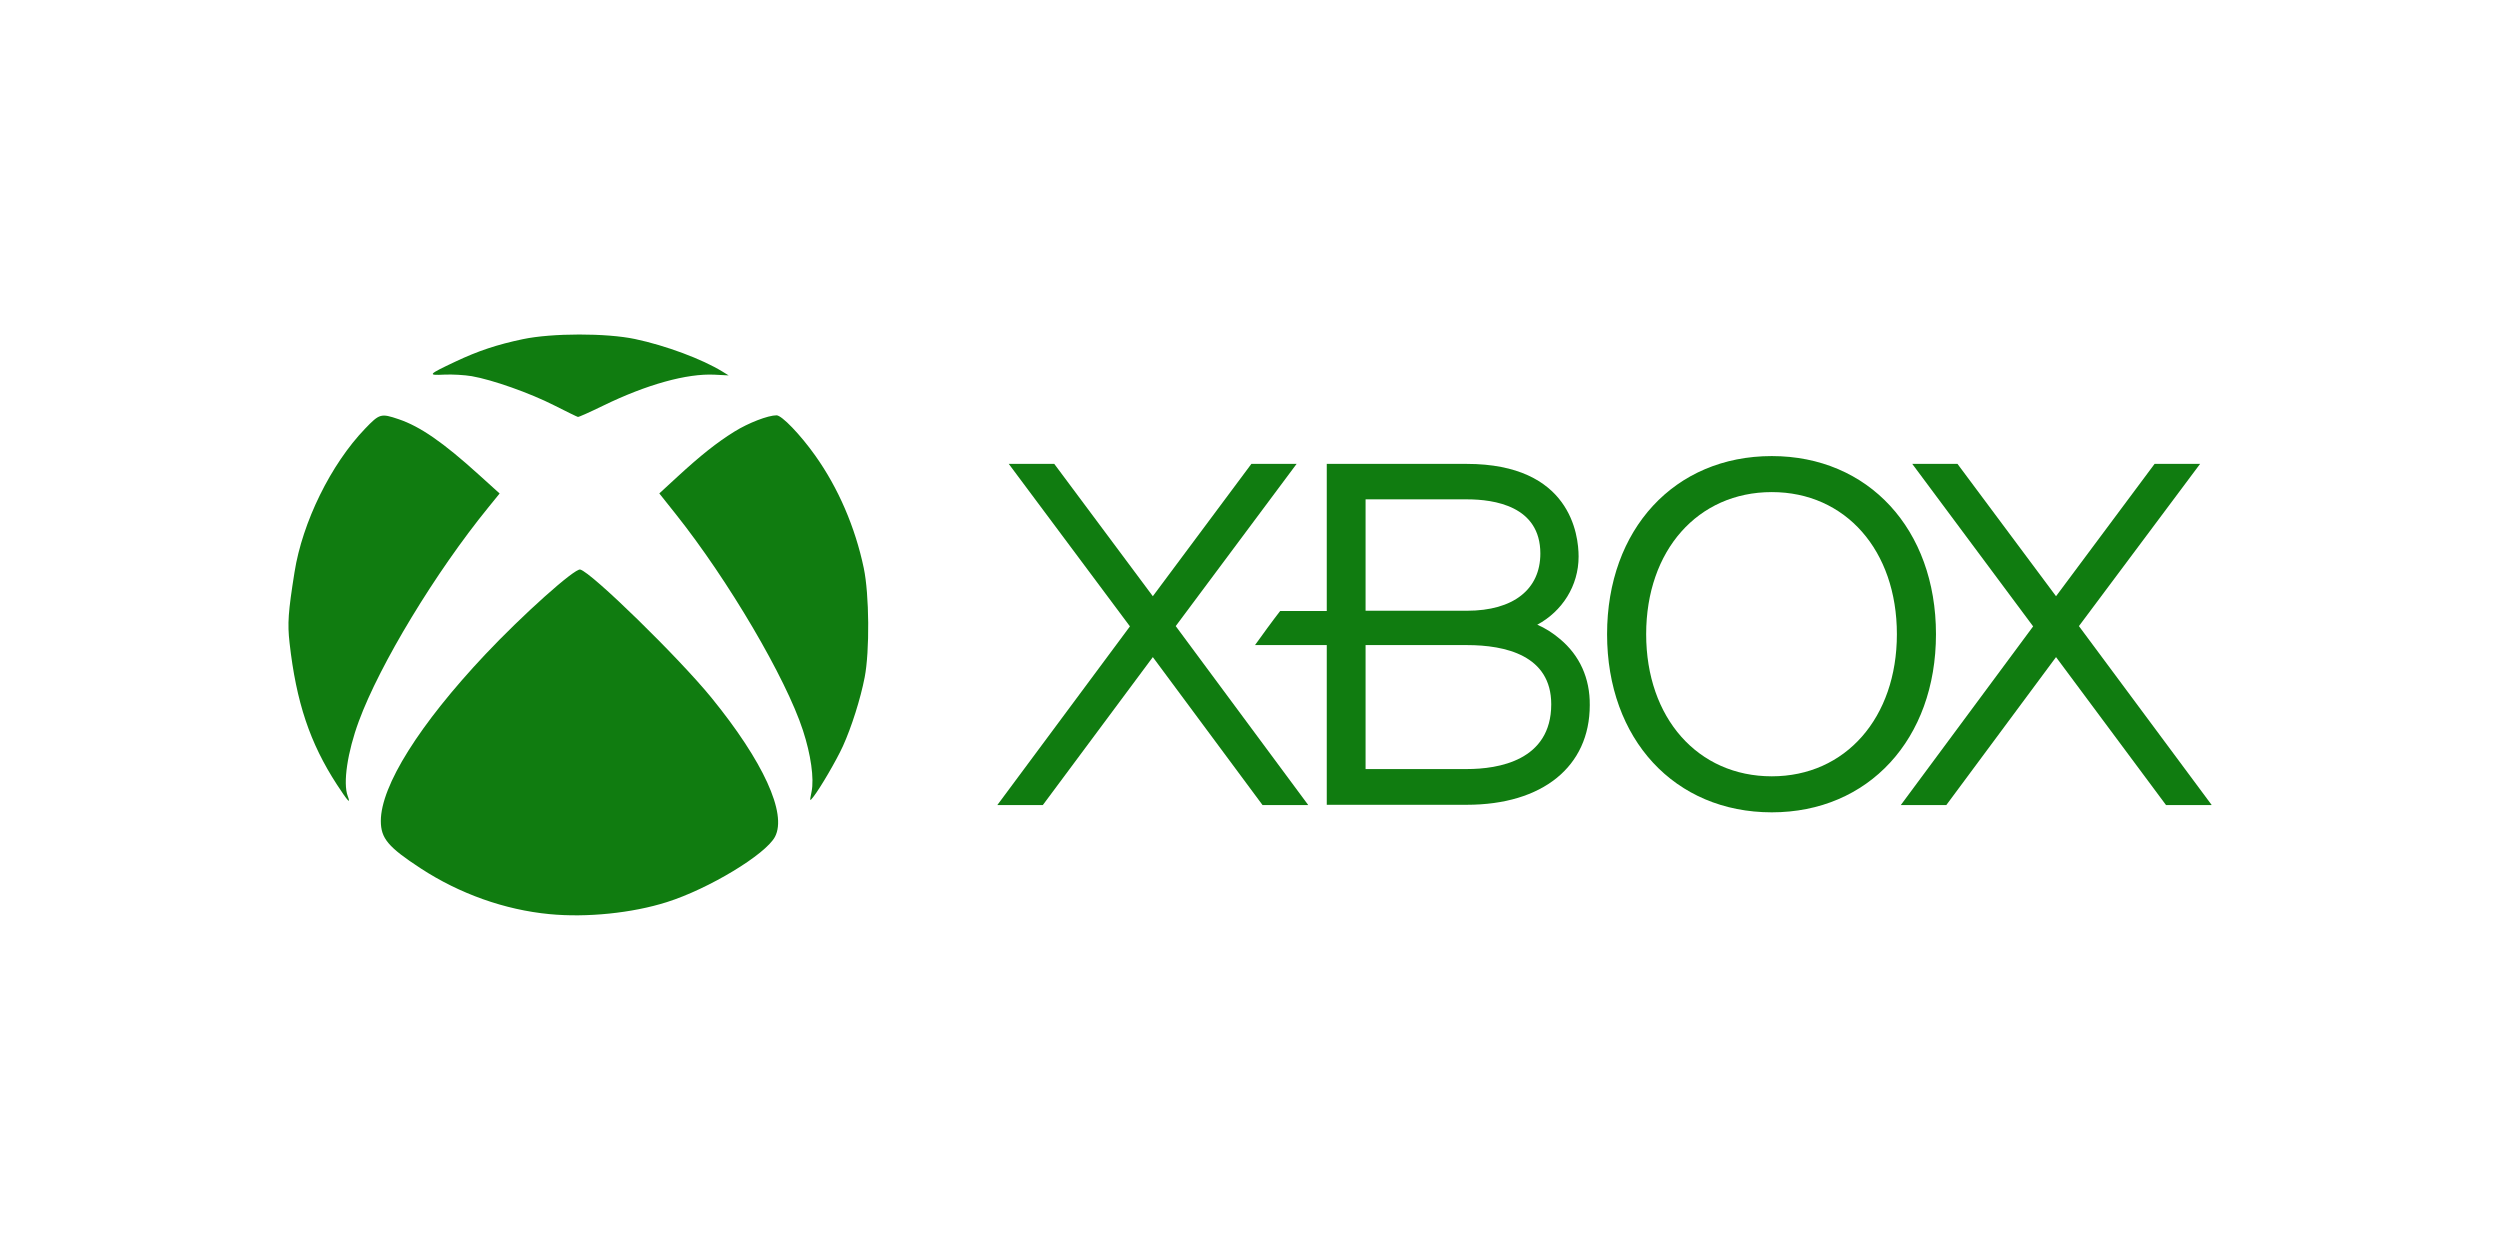
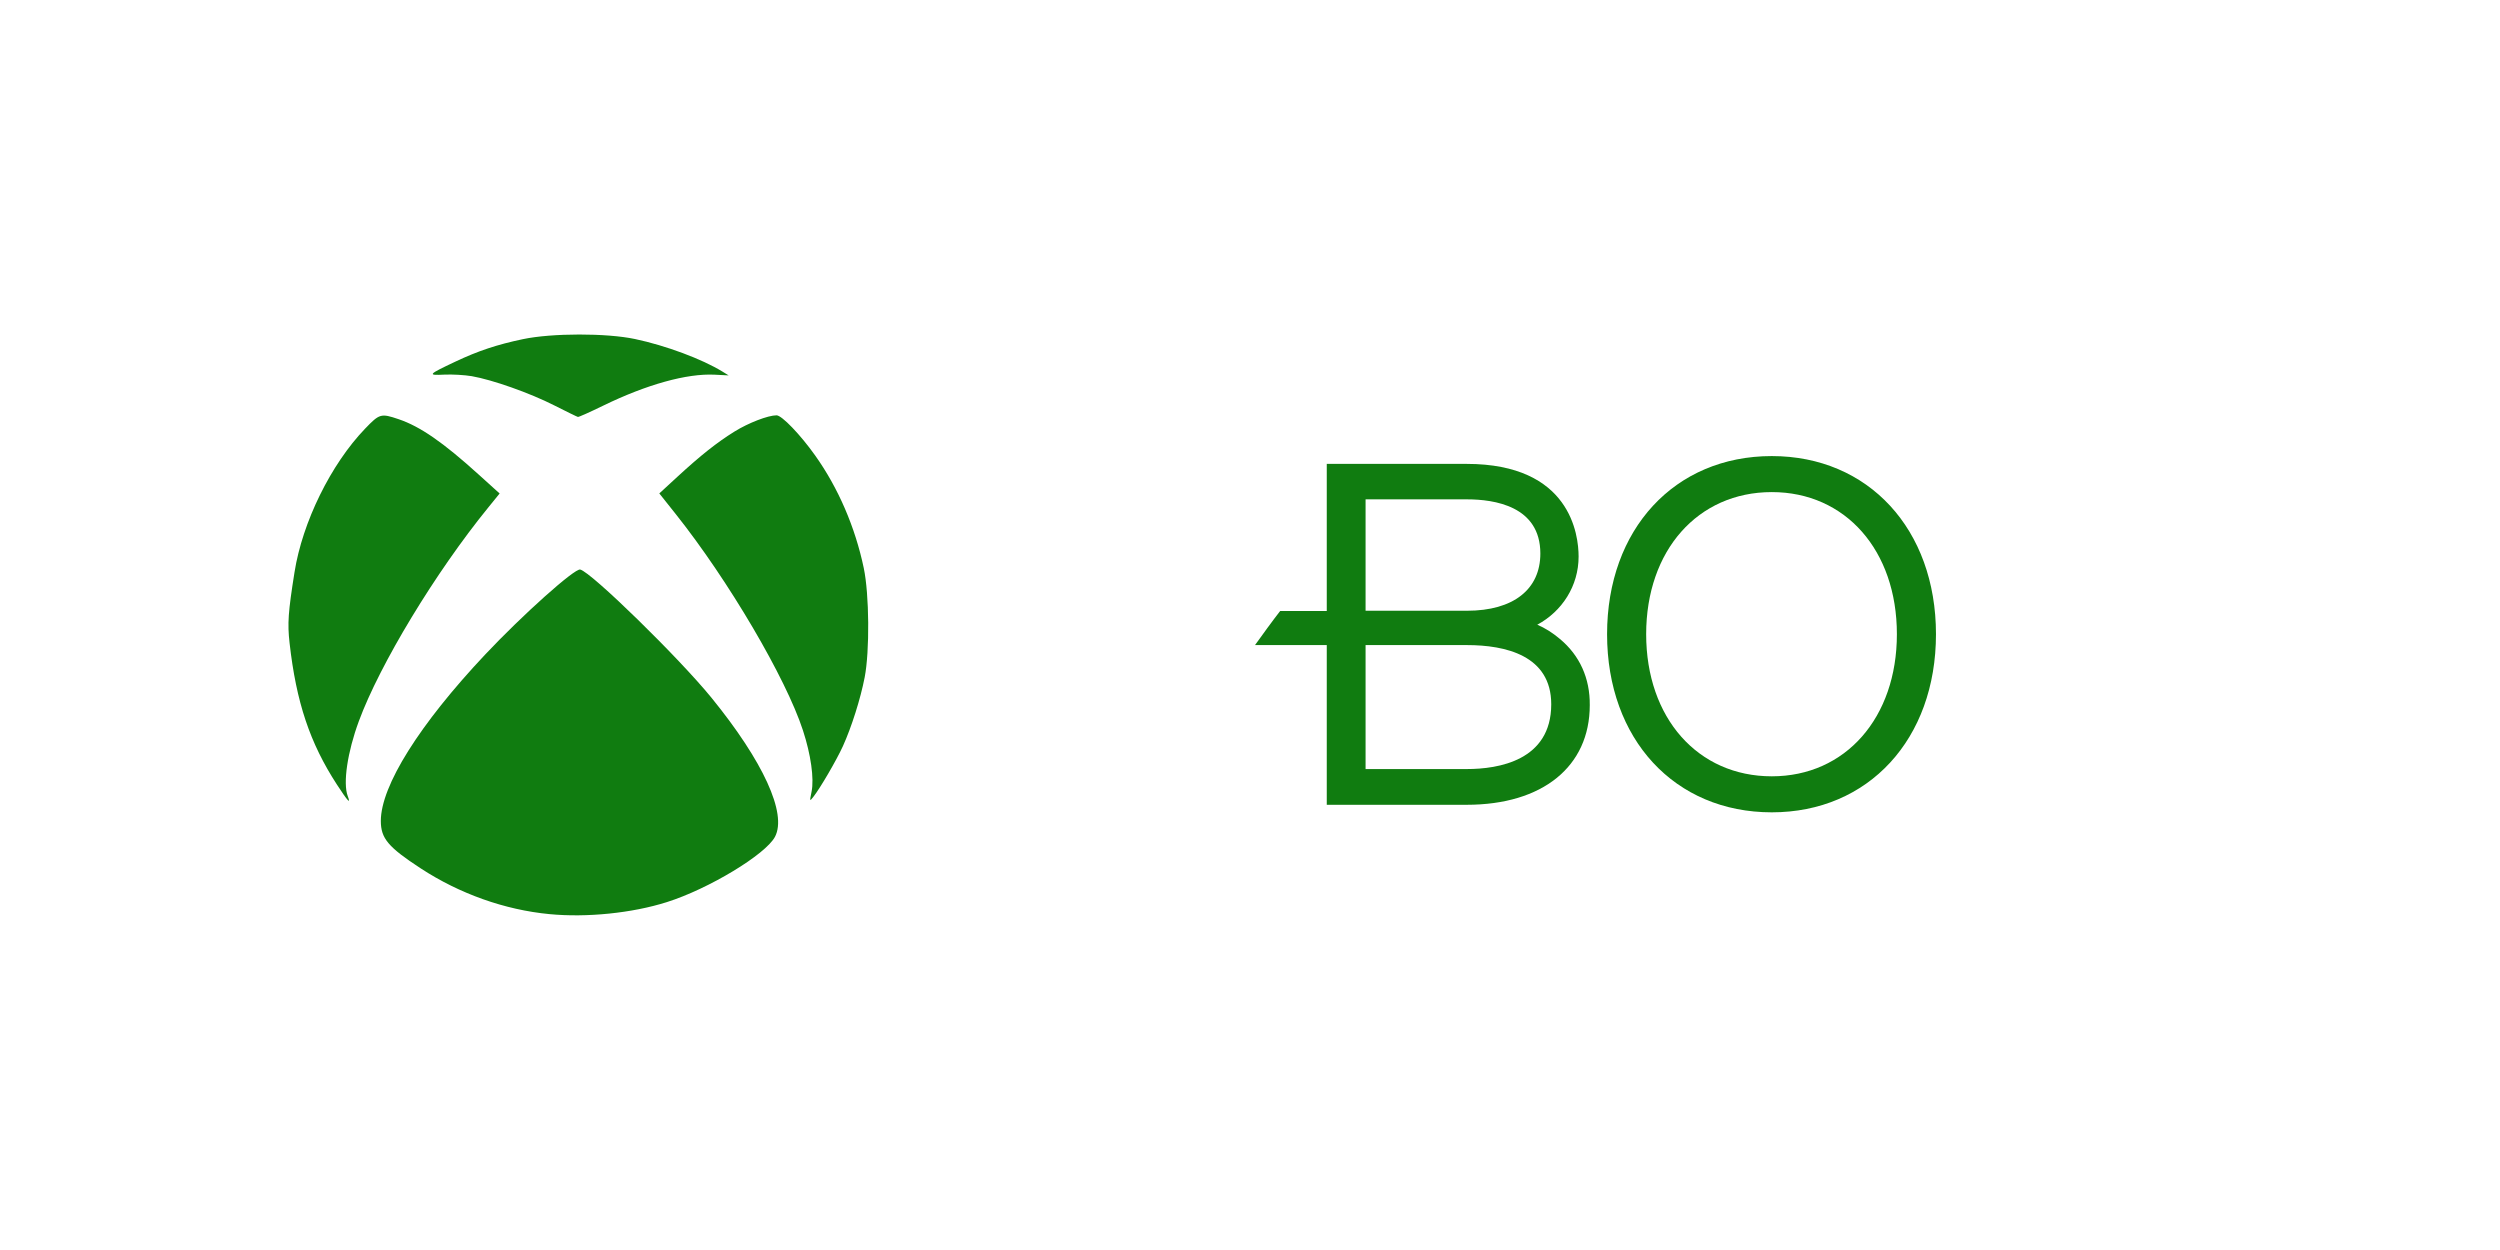
<svg xmlns="http://www.w3.org/2000/svg" height="100" width="200" xml:space="preserve" y="0" x="0" id="svg2985" version="1.1" viewBox="-103.318 -52.021 895.426 312.126">
  <style id="style636" type="text/css">.st0{fill:#107c10}</style>
-   <path d="M688.79 168.437l-47.5-64 43.4-58.1h-16.3l-35.3 47.4-35.3-47.4h-16.2l43.3 58.2-47.4 64h16.3l39.3-53 39.4 53h16.3" class="st0" id="path6965" />
-   <path d="M365.19 168.437l-47.4-64 43.3-58.1h-16.2l-35.3 47.4-35.3-47.4h-16.3l43.4 58.2-47.5 64h16.3l39.4-53 39.3 53h16.3" class="st0" id="path6967" />
  <path d="M422.09 155.637h-36.3v-44.4h36.3c13.8 0 30.2 3.7 30.2 21.2 0 20.2-19 23.2-30.2 23.2zm-36.3-96.6h36.3c9.8 0 26.3 2.4 26.3 19.4 0 12.8-9.6 20.5-26.3 20.5h-36.3v-39.9zm69.6 50c-2.6-2.2-5.3-3.9-8.1-5.1 8.9-4.8 14.8-13.9 14.8-24.4 0-7.8-2.9-33.2-40.1-33.2h-50.1v52.7h-16.7c-2.2 2.8-7.1 9.5-9 12.2h25.7v57.2h50.1c27.2 0 44.1-13.7 44.1-35.7.1-9.6-3.6-17.8-10.7-23.7" class="st0" id="path6969" />
  <path d="M531.29 158.237c-26.5 0-45-20.9-45-50.9s18.5-50.9 45-50.9c26.4 0 44.8 20.9 44.8 50.9 0 29.9-18.4 50.9-44.8 50.9zm0-114.7c-34.8 0-59 26.2-59 63.8 0 37.6 24.2 63.8 59 63.8 34.6 0 58.8-26.2 58.8-63.8 0-37.6-24.2-63.8-58.8-63.8" class="st0" id="path6971" />
  <g transform="translate(-1.013 3.163) scale(.231)" id="g4146">
    <path d="M409.1 885c-69.2-6.6-139.3-31.5-199.6-70.9-50.5-33-61.9-46.5-61.9-73.6 0-54.3 59.7-149.5 161.7-257.9 58-61.6 138.7-133.8 147.4-131.9 17 3.8 152.7 136.4 203.5 198.7C740.6 648.2 777.6 729 758.8 765 744.5 792.4 656 845.9 591 866.4c-53.6 17-124 24.2-181.9 18.6zM79.5 684.1C37.6 619.7 16.4 556.2 6.1 464.5c-3.4-30.3-2.2-47.6 7.7-109.8 12.3-77.5 56.3-167.1 109.3-222.3 22.6-23.5 24.6-24.1 52.1-14.8 33.4 11.3 69 35.9 124.3 86l32.3 29.2-17.6 21.7C232.3 355.1 146 497.7 113.5 585.9 95.8 633.8 88.7 682 96.3 702c5.1 13.5.4 8.5-16.8-17.9zm736 10.9c4.1-20.2-1.1-57.4-13.4-94.9-26.5-81.2-115.4-232.4-197-335.1l-25.7-32.3 27.8-25.6c36.3-33.4 61.5-53.4 88.7-70.3 21.5-13.4 52.1-25.2 65.3-25.2 8.1 0 36.7 29.7 59.8 62.2 35.8 50.2 62.1 111.2 75.4 174.6 8.6 41 9.3 128.7 1.4 169.5-6.5 33.5-20.3 77-33.7 106.6-10.1 22.1-35.1 65-46.1 79-5.6 7-5.6 7-2.5-8.5zm-399-598.8C378.8 77 320.7 56.5 288.6 50.9c-11.3-1.9-30.4-3-42.7-2.4-26.5 1.3-25.3 0 17.2-20.1 35.3-16.7 64.8-26.5 104.8-34.9 45-9.5 129.5-9.6 173.8-.2 47.8 10.1 104.1 31.1 135.8 50.6l9.4 5.8-21.6-1.1c-43-2.2-105.6 15.2-172.9 48-20.3 9.9-37.9 17.8-39.2 17.5-1.2-.2-17.8-8.3-36.7-17.9z" class="st0" id="path4148" />
  </g>
</svg>